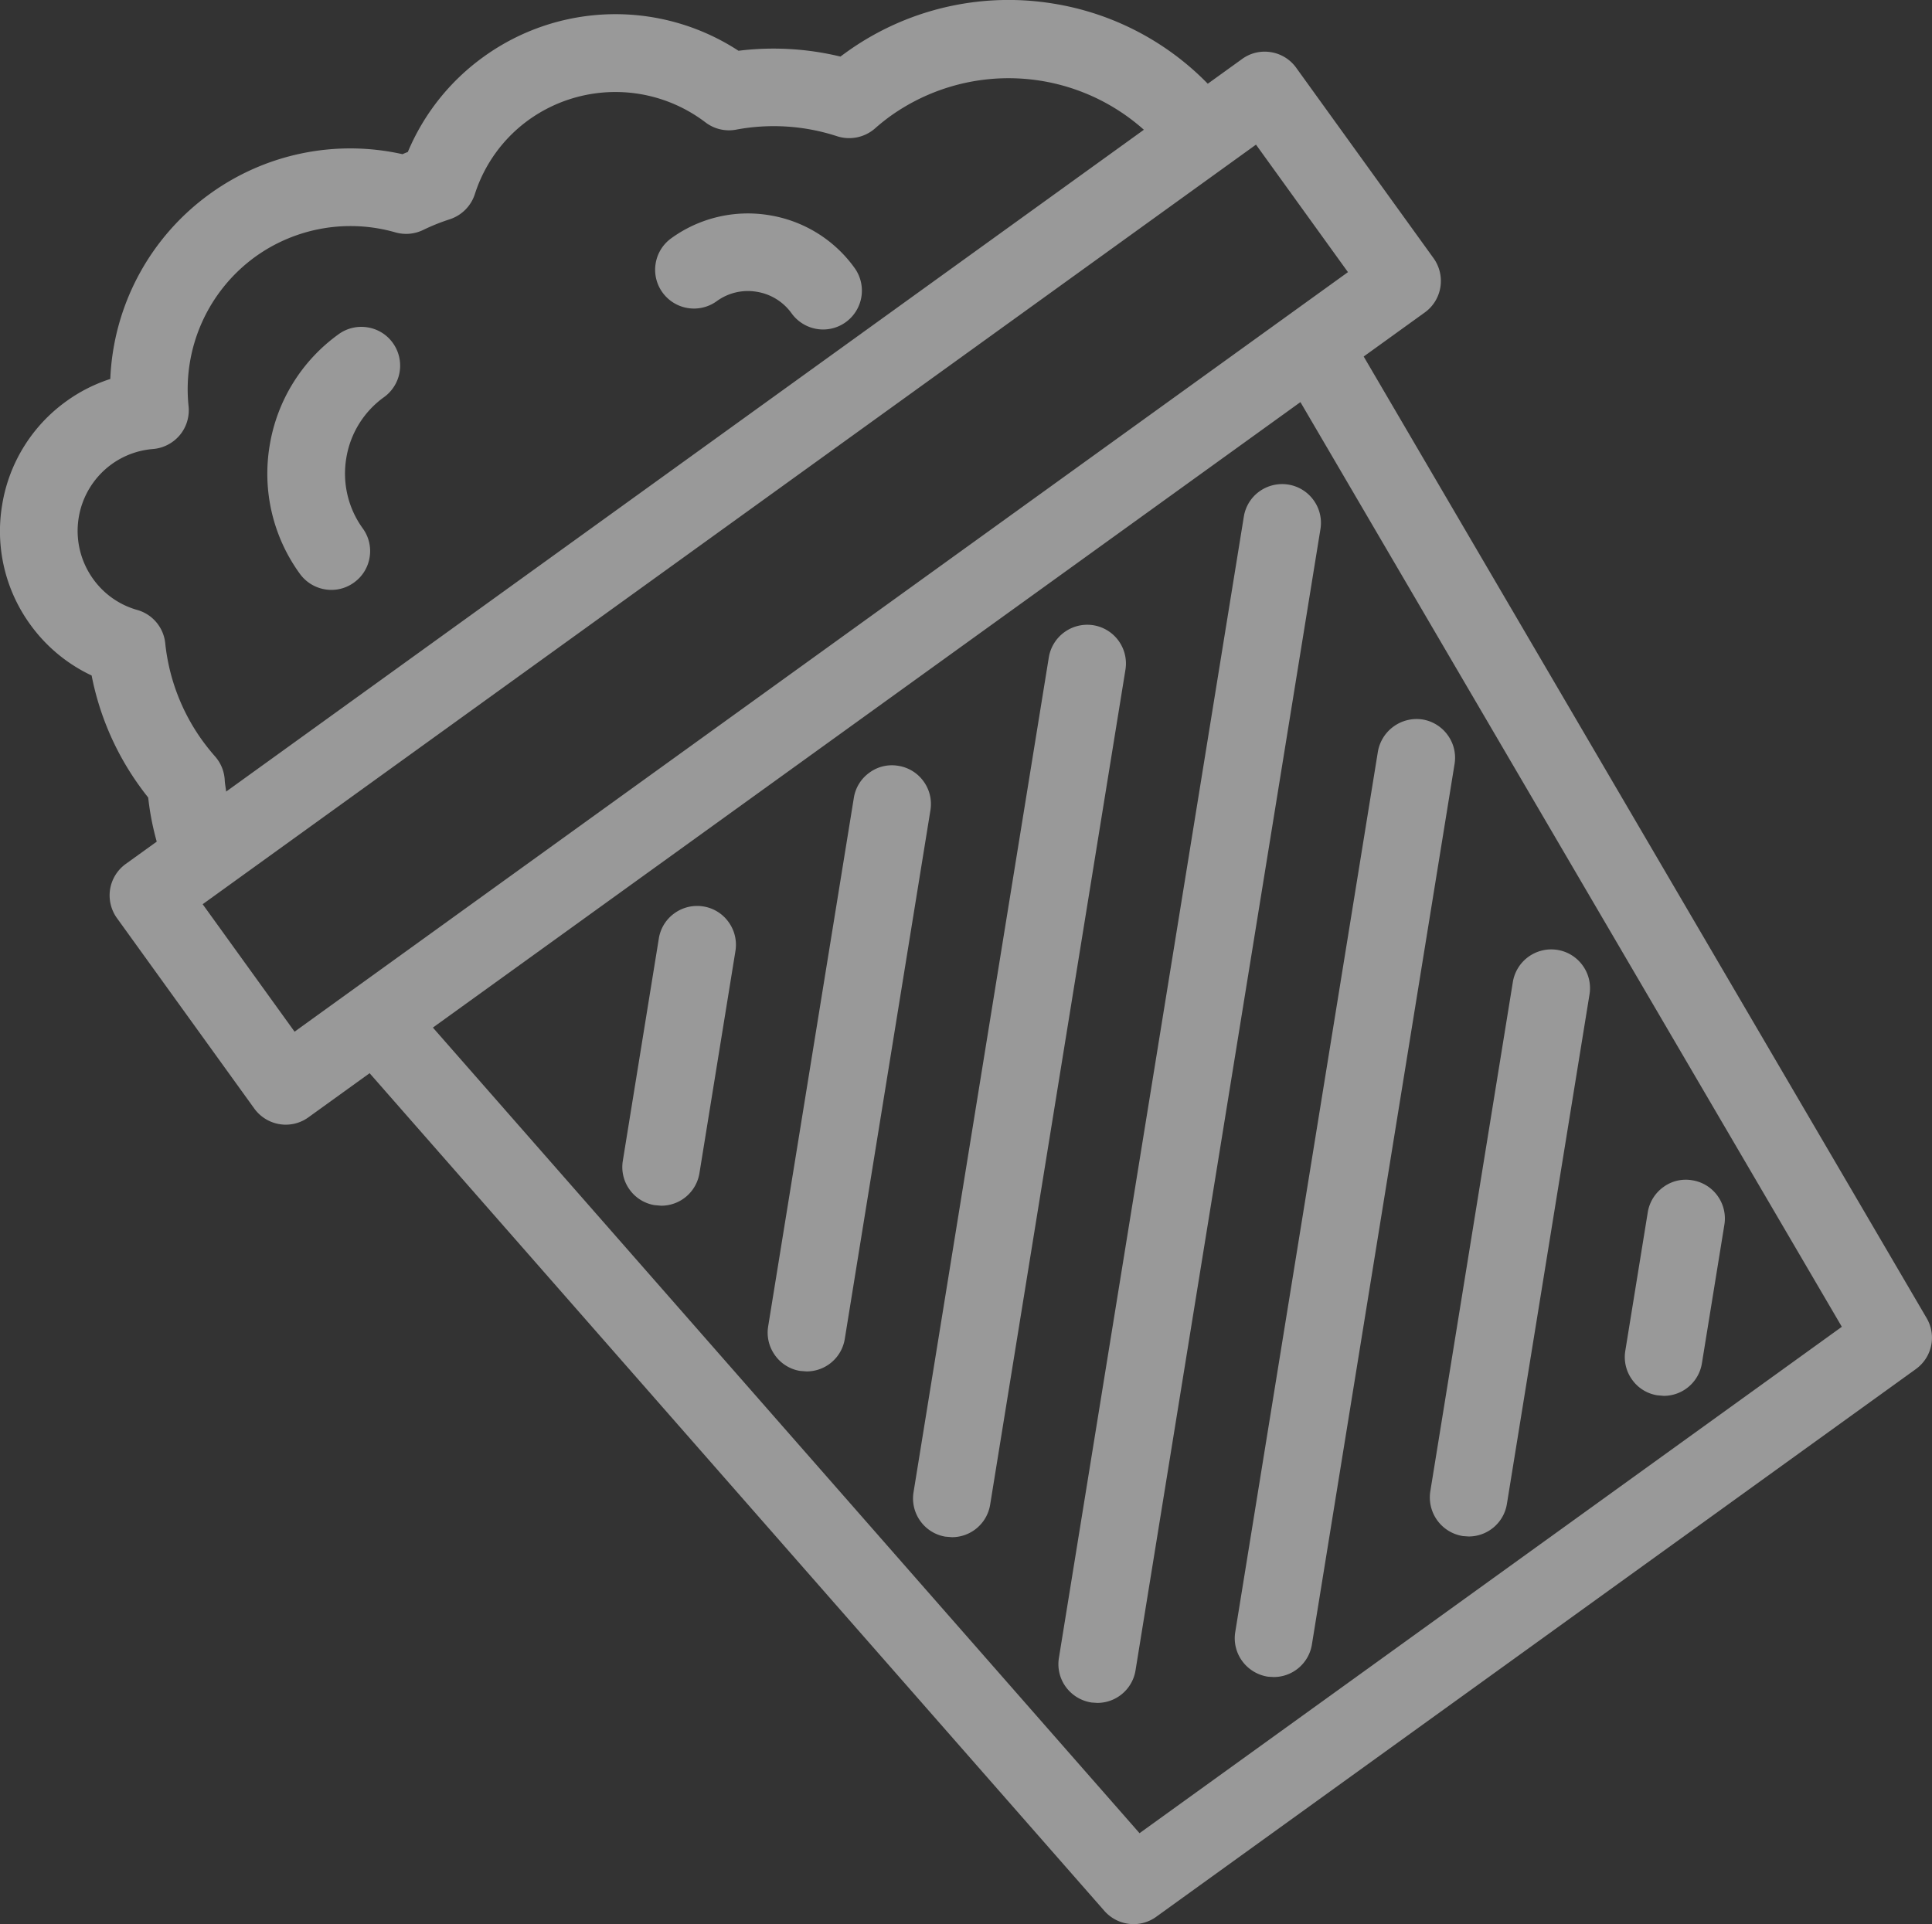
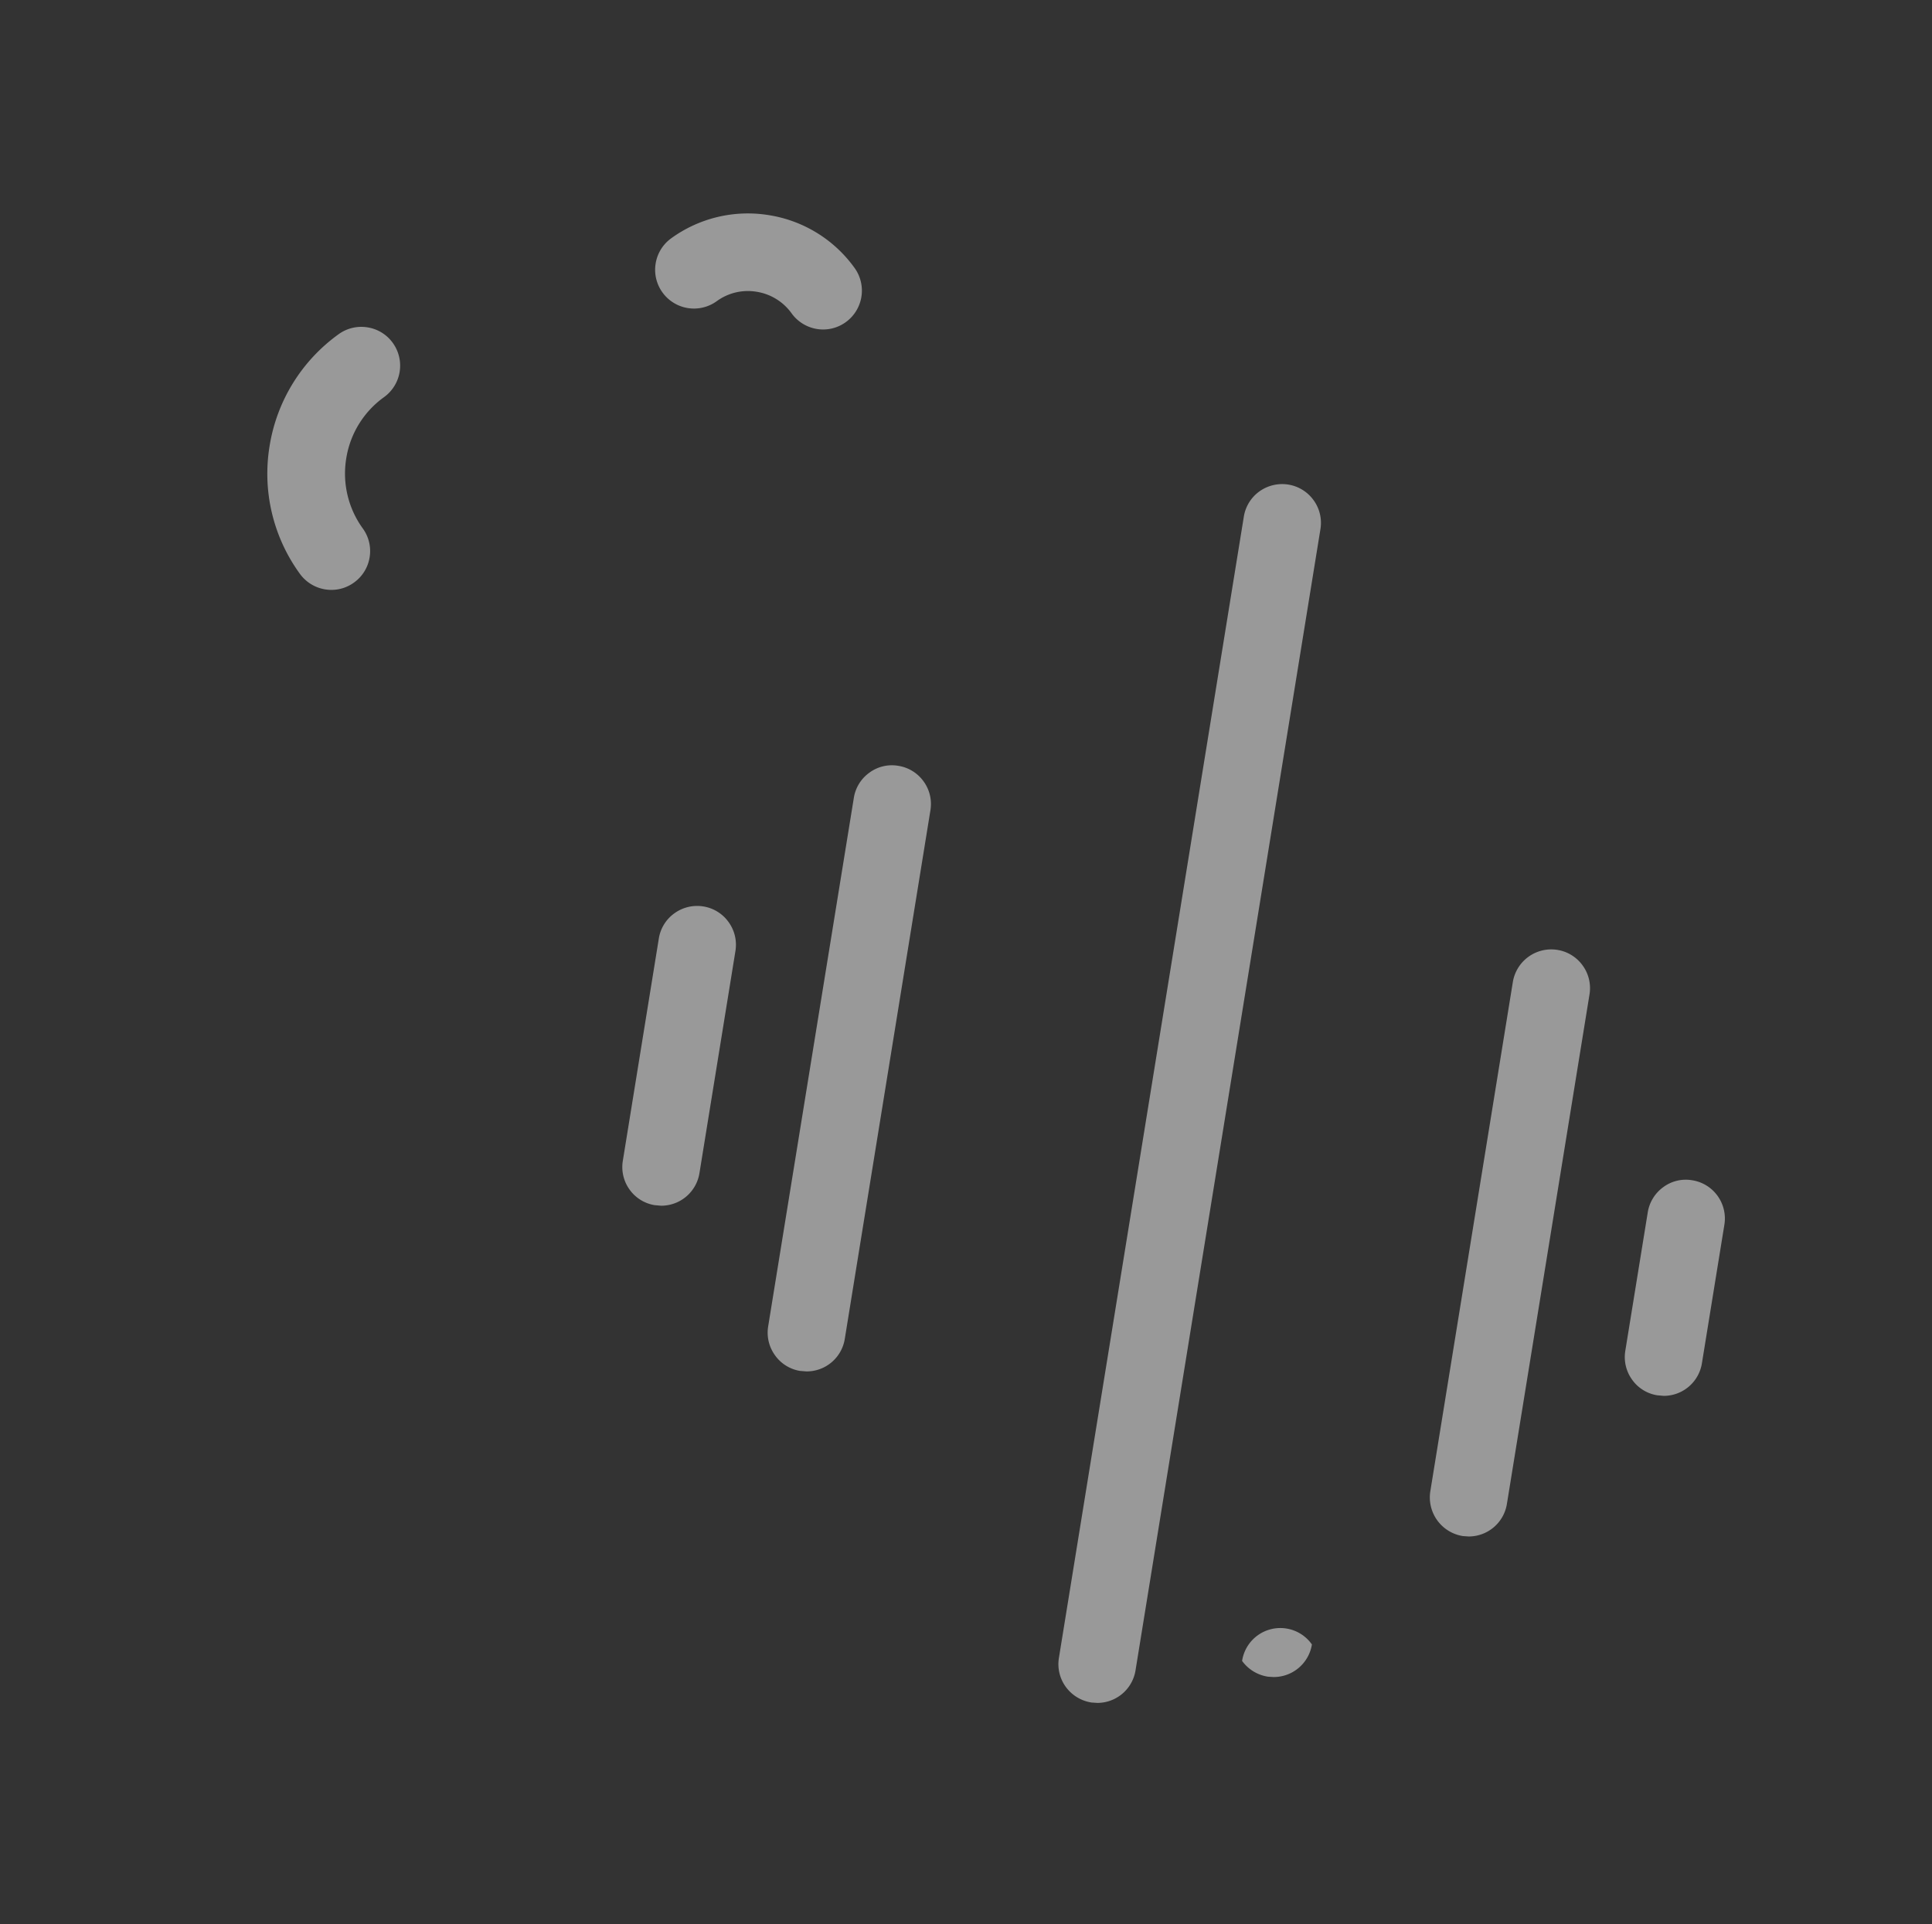
<svg xmlns="http://www.w3.org/2000/svg" width="174.711" height="174.025" viewBox="0 0 174.711 174.025">
  <rect x="0" y="0" width="174.711" height="174.025" fill="#333333" stroke="none" />
  <g id="bg-illust-5" transform="translate(116.08 -211.792)">
    <path id="パス_108" data-name="パス 108" d="M-94.324,232.851a3.506,3.506,0,0,0-2.608.62,3.468,3.468,0,0,0-1.411,2.281l-3.255,20.1a3.481,3.481,0,0,0,.616,2.616,3.466,3.466,0,0,0,2.257,1.4l.589.051a3.5,3.5,0,0,0,3.466-2.947l3.255-20.094a3.5,3.5,0,0,0-.62-2.612A3.474,3.474,0,0,0-94.324,232.851Z" transform="translate(41.841 60.921)" fill="rgba(255,255,255,0.5)" />
    <path id="パス_109" data-name="パス 109" d="M-84.174,231a3.471,3.471,0,0,0-2.285-1.407,3.418,3.418,0,0,0-2.612.616,3.467,3.467,0,0,0-1.411,2.285l-7.747,47.8a3.486,3.486,0,0,0,.62,2.612,3.454,3.454,0,0,0,2.253,1.411l.593.047A3.493,3.493,0,0,0-91.3,281.42l7.743-47.8A3.476,3.476,0,0,0-84.174,231Z" transform="translate(51.614 51.463)" fill="rgba(255,255,255,0.5)" />
-     <path id="パス_110" data-name="パス 110" d="M-78.6,226.327a3.524,3.524,0,0,0-4.023,2.9l-12.234,75.51a3.493,3.493,0,0,0,.616,2.612,3.483,3.483,0,0,0,2.25,1.407l.6.051a3.5,3.5,0,0,0,3.462-2.947l12.234-75.51A3.507,3.507,0,0,0-78.6,226.327Z" transform="translate(61.389 42.013)" fill="rgba(255,255,255,0.5)" />
    <path id="パス_111" data-name="パス 111" d="M-68.455,224.476a3.5,3.5,0,0,0-2.281-1.411,3.536,3.536,0,0,0-2.616.616,3.493,3.493,0,0,0-1.411,2.289L-91.484,329.18a3.493,3.493,0,0,0,.616,2.616,3.533,3.533,0,0,0,2.339,1.423l.511.035a3.5,3.5,0,0,0,3.462-2.947l16.722-103.219A3.486,3.486,0,0,0-68.455,224.476Z" transform="translate(71.162 32.554)" fill="rgba(255,255,255,0.5)" />
-     <path id="パス_112" data-name="パス 112" d="M-86.778,313.658a3.547,3.547,0,0,0,2.343,1.427l.507.031a3.5,3.5,0,0,0,3.462-2.947l12.9-79.631a3.478,3.478,0,0,0-.62-2.612,3.507,3.507,0,0,0-2.3-1.419,3.56,3.56,0,0,0-4.012,2.908l-12.9,79.631A3.493,3.493,0,0,0-86.778,313.658Z" transform="translate(83.022 48.352)" fill="rgba(255,255,255,0.5)" />
+     <path id="パス_112" data-name="パス 112" d="M-86.778,313.658a3.547,3.547,0,0,0,2.343,1.427l.507.031a3.5,3.5,0,0,0,3.462-2.947l12.9-79.631l-12.9,79.631A3.493,3.493,0,0,0-86.778,313.658Z" transform="translate(83.022 48.352)" fill="rgba(255,255,255,0.5)" />
    <path id="パス_113" data-name="パス 113" d="M-79.912,286.879l.507.035a3.5,3.5,0,0,0,3.462-2.947l7.47-46.083a3.486,3.486,0,0,0-.62-2.612,3.484,3.484,0,0,0-2.289-1.411,3.52,3.52,0,0,0-4.023,2.9l-7.466,46.079A3.538,3.538,0,0,0-79.912,286.879Z" transform="translate(96.133 63.841)" fill="rgba(255,255,255,0.5)" />
    <path id="パス_114" data-name="パス 114" d="M-75.475,258.655l.593.055a3.5,3.5,0,0,0,3.462-2.947l2.031-12.527a3.5,3.5,0,0,0-.616-2.616,3.481,3.481,0,0,0-2.281-1.407,3.413,3.413,0,0,0-2.612.608,3.5,3.5,0,0,0-1.419,2.292l-2.031,12.527a3.486,3.486,0,0,0,.62,2.612A3.449,3.449,0,0,0-75.475,258.655Z" transform="translate(109.244 79.328)" fill="rgba(255,255,255,0.5)" />
    <path id="パス_115" data-name="パス 115" d="M-100.818,219.42a3.493,3.493,0,0,0-2.612.616,15.457,15.457,0,0,0-6.246,10.109,15.393,15.393,0,0,0,2.733,11.556,3.517,3.517,0,0,0,2.85,1.462,3.459,3.459,0,0,0,2.047-.663,3.472,3.472,0,0,0,1.415-2.285,3.478,3.478,0,0,0-.62-2.612,8.461,8.461,0,0,1-1.493-6.339,8.442,8.442,0,0,1,3.419-5.536,3.513,3.513,0,0,0,.791-4.9A3.467,3.467,0,0,0-100.818,219.42Z" transform="translate(17.976 21.98)" fill="rgba(255,255,255,0.5)" />
    <path id="パス_116" data-name="パス 116" d="M-90.582,216.9a11.8,11.8,0,0,0-8.846,2.09,3.5,3.5,0,0,0-1.411,2.285,3.492,3.492,0,0,0,.62,2.616,3.511,3.511,0,0,0,4.9.791,4.774,4.774,0,0,1,3.618-.854,4.809,4.809,0,0,1,3.158,1.953,3.524,3.524,0,0,0,2.85,1.458,3.491,3.491,0,0,0,2.051-.667,3.513,3.513,0,0,0,.791-4.9A11.793,11.793,0,0,0-90.582,216.9Z" transform="translate(44.049 14.353)" fill="rgba(255,255,255,0.5)" />
-     <path id="パス_117" data-name="パス 117" d="M58.143,331,7.238,244.036l5.536-3.992a3.49,3.49,0,0,0,1.4-2.281,3.532,3.532,0,0,0-.616-2.616L1.136,217.922a3.482,3.482,0,0,0-2.285-1.411,3.461,3.461,0,0,0-2.612.62l-3.1,2.234a25.053,25.053,0,0,0-13.922-7.24,25.11,25.11,0,0,0-18.85,4.456c-.148.105-.3.218-.444.328a25.751,25.751,0,0,0-9.22-.526,20.366,20.366,0,0,0-23.045.542,20.24,20.24,0,0,0-6.858,8.612c-.164.062-.324.129-.483.2A21.647,21.647,0,0,0-97.1,229.326a21.731,21.731,0,0,0-9.006,16.741,14.268,14.268,0,0,0-3.977,2.016,14.357,14.357,0,0,0-5.809,9.415,14.364,14.364,0,0,0,2.538,10.764,14.372,14.372,0,0,0,5.56,4.624,25.429,25.429,0,0,0,4.316,9.981c.257.359.522.71.8,1.057a24.475,24.475,0,0,0,.772,3.988l-2.8,2.016a3.522,3.522,0,0,0-1.419,2.3,3.528,3.528,0,0,0,.62,2.6l12.421,17.225a3.522,3.522,0,0,0,2.846,1.458,3.491,3.491,0,0,0,2.051-.667l5.532-3.988,66.442,75.76a3.525,3.525,0,0,0,2.643,1.2,3.483,3.483,0,0,0,2.051-.667l68.688-49.533A3.493,3.493,0,0,0,58.143,331Zm-153.9-48.64a3.51,3.51,0,0,0-.873-2.152q-.614-.7-1.154-1.443a18.283,18.283,0,0,1-3.353-8.792,3.5,3.5,0,0,0-2.53-3.014,7.347,7.347,0,0,1-3.988-2.8,7.447,7.447,0,0,1,1.676-10.386,7.393,7.393,0,0,1,3.747-1.372,3.544,3.544,0,0,0,2.421-1.267,3.516,3.516,0,0,0,.784-2.6A14.788,14.788,0,0,1-93,235.018a14.737,14.737,0,0,1,12.683-2.207,3.534,3.534,0,0,0,2.507-.222,18.475,18.475,0,0,1,2.409-.967,3.536,3.536,0,0,0,2.261-2.269,13.256,13.256,0,0,1,4.9-6.737,13.443,13.443,0,0,1,15.942.234,3.5,3.5,0,0,0,2.788.667,18.454,18.454,0,0,1,9.139.6,3.552,3.552,0,0,0,3.419-.71,17.841,17.841,0,0,1,1.423-1.138,18.381,18.381,0,0,1,22.889,1.259L-95.63,283.385C-95.665,283.042-95.739,282.7-95.758,282.36ZM-2.5,224.873l8.316,11.532-91.394,65.908-1.719,1.24h0l-2.144,1.548-8.312-11.529Zm-74.434,79.857L1.518,248.16l48.96,83.631-63.51,45.8Z" transform="translate(0 0)" fill="rgba(255,255,255,0.5)" />
  </g>
</svg>